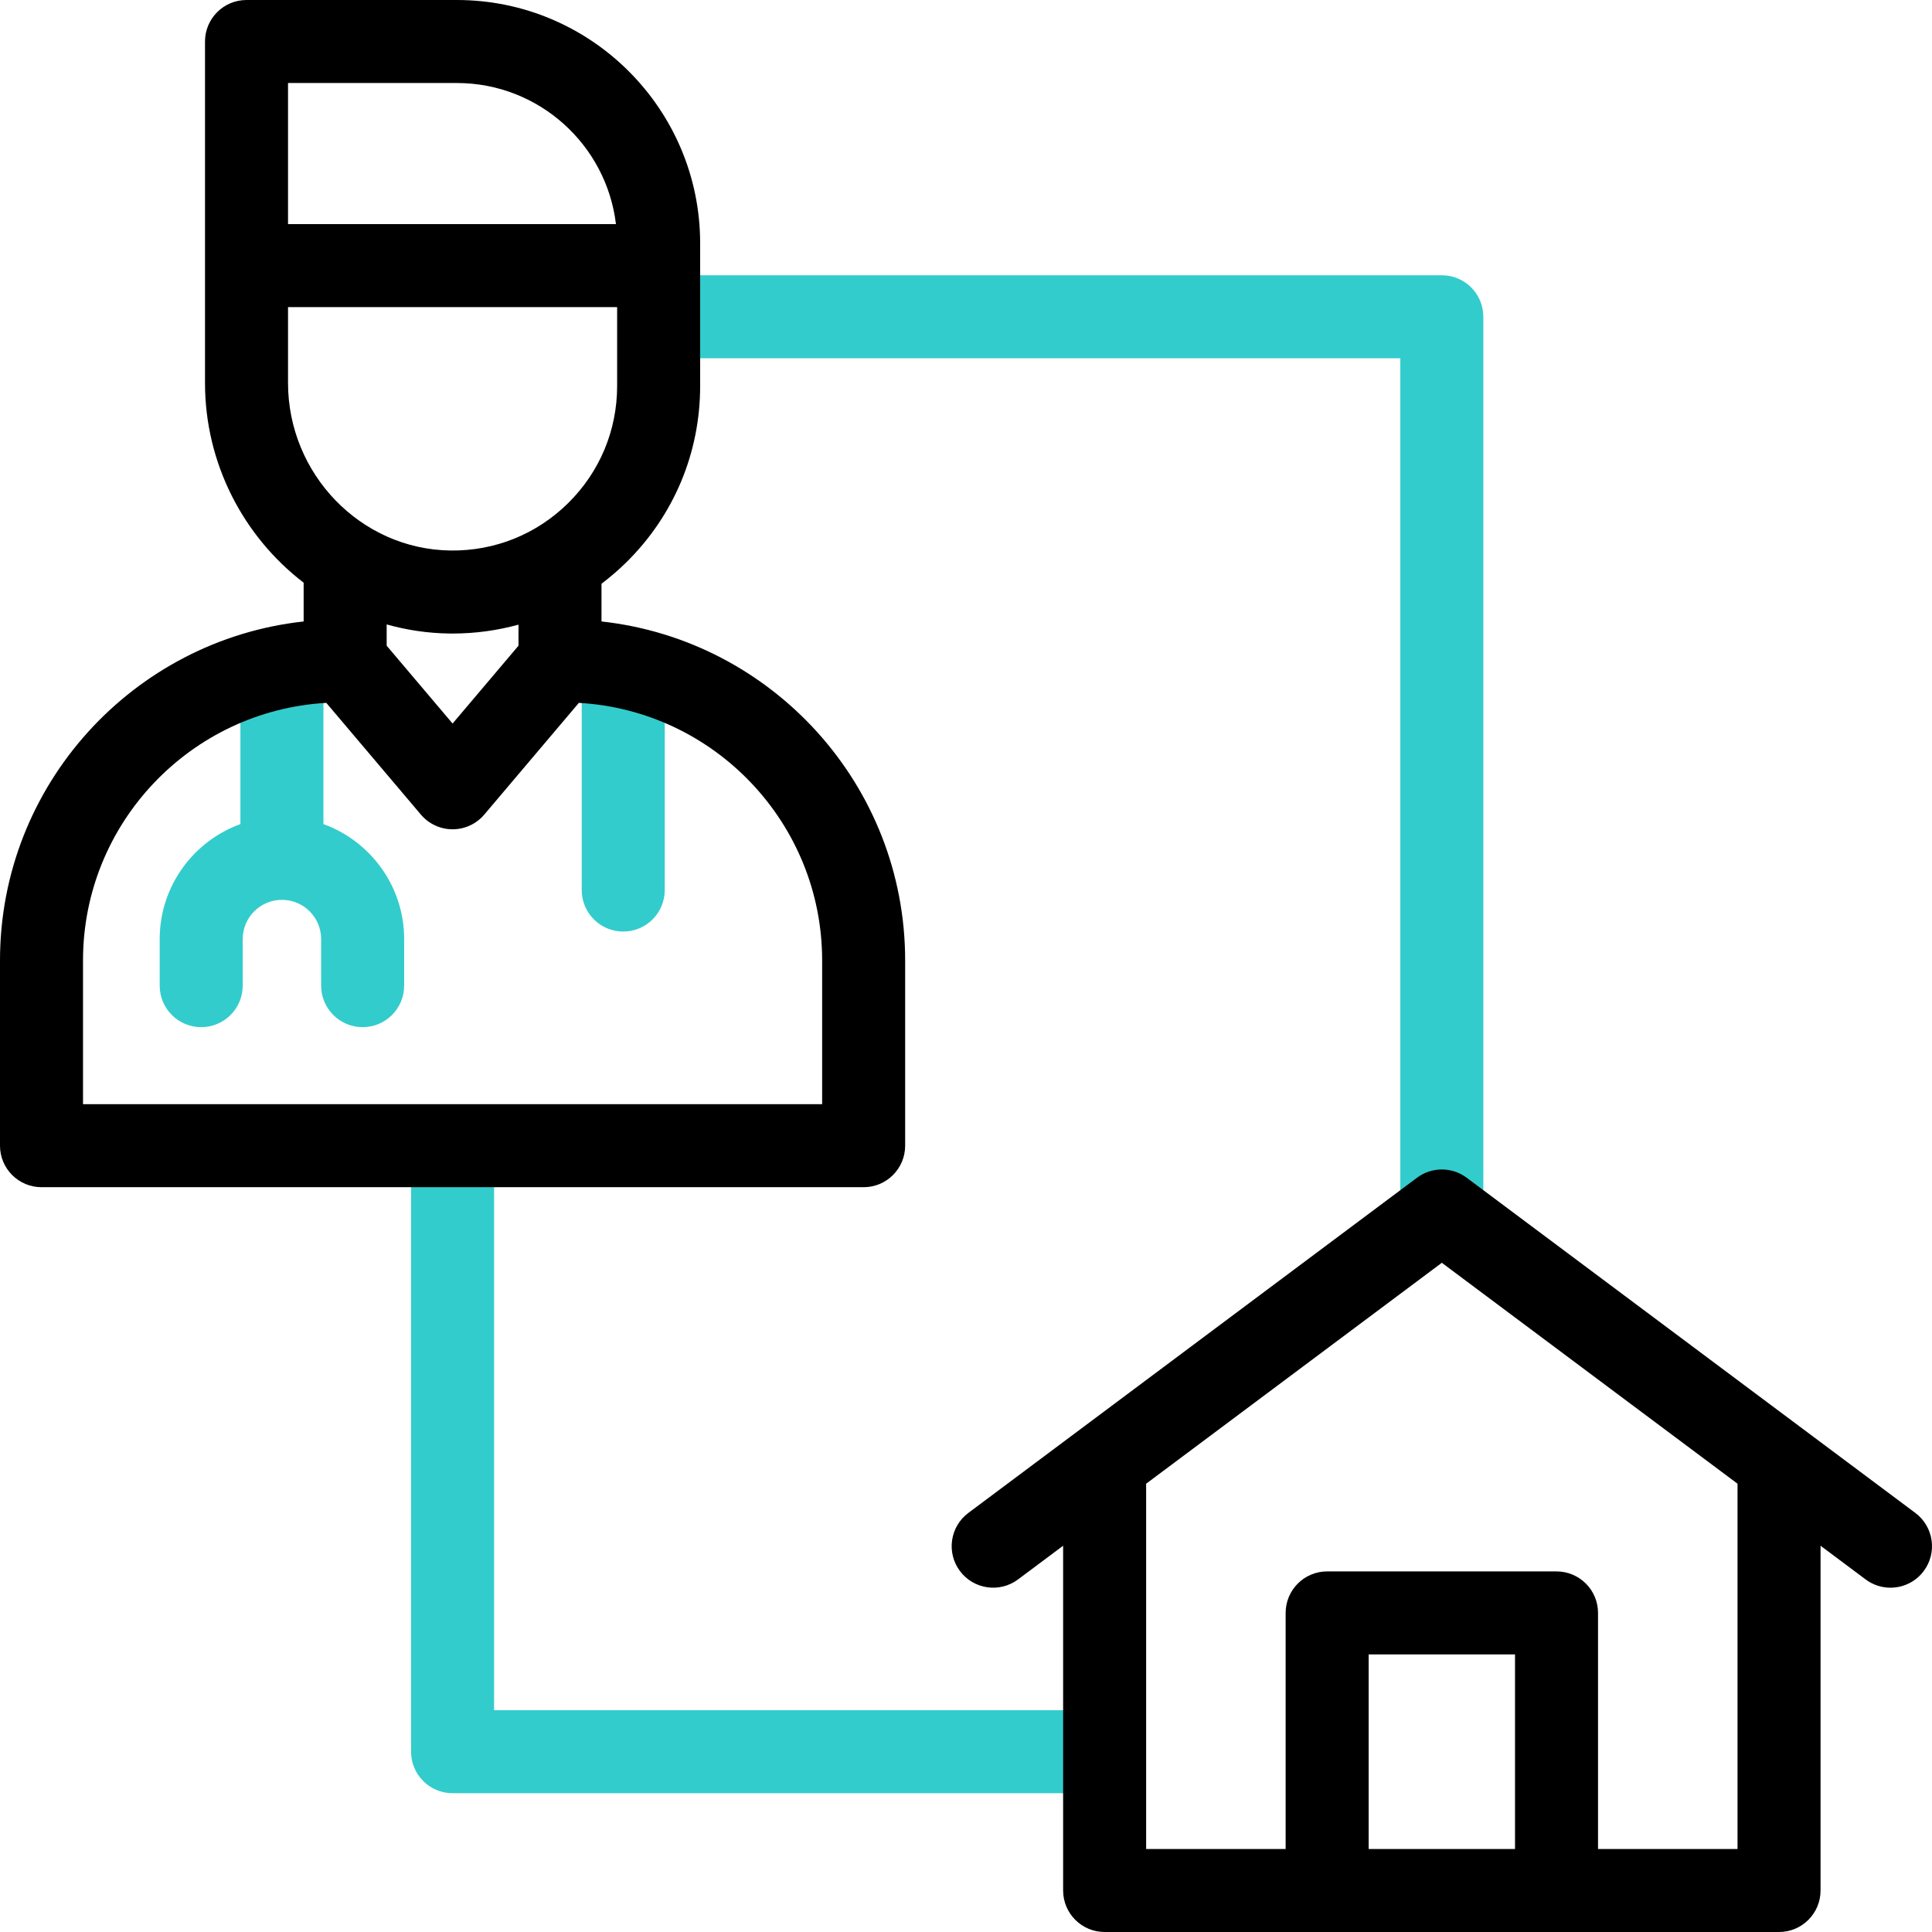
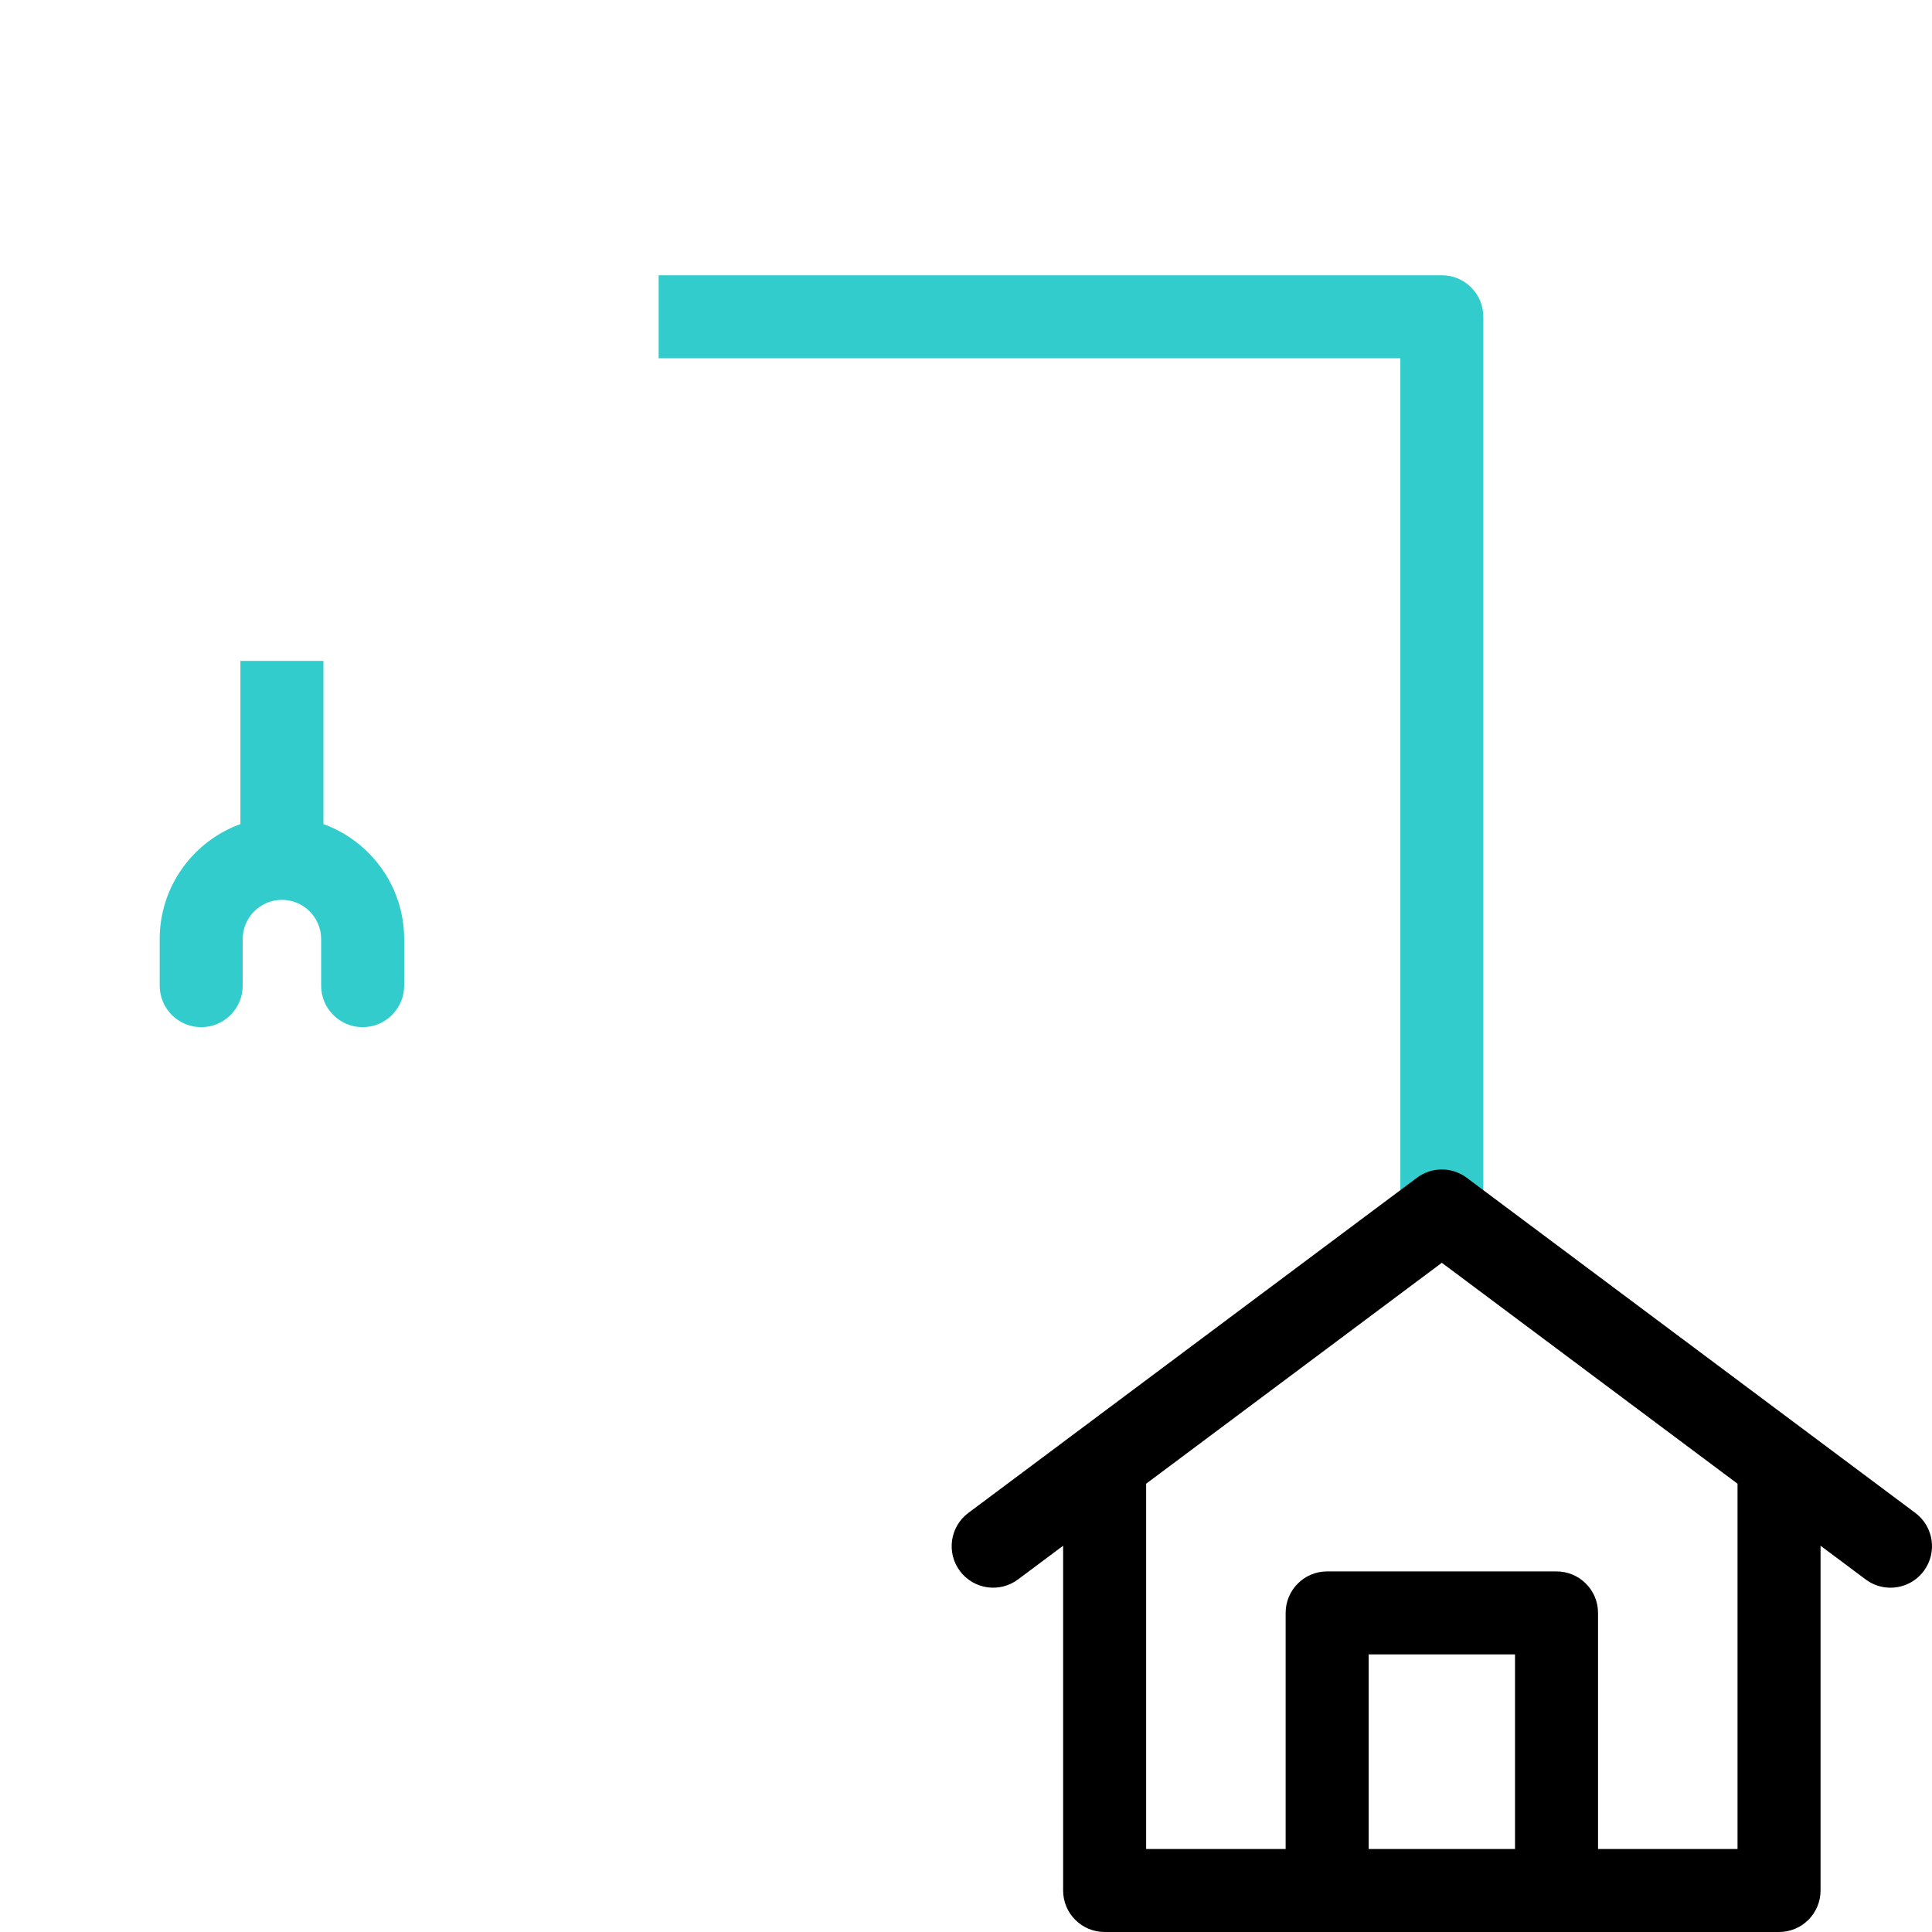
<svg xmlns="http://www.w3.org/2000/svg" id="Layer_1" enable-background="new 0 0 512.001 512.001" viewBox="0 0 512.001 512.001">
  <g>
    <g fill="#3cc">
-       <path d="m165.164 246.873c6.075 0 11-4.925 11-11v-56.725c0-6.075-4.925-11-11-11s-11 4.925-11 11v56.725c0 6.075 4.924 11 11 11z" />
      <path d="m85.713 218.393v-43.245h-22v43.245c-12.463 4.514-21.393 16.466-21.393 30.467v12.345c0 6.075 4.925 11 11 11s11-4.925 11-11v-12.345c0-5.73 4.662-10.393 10.393-10.393s10.393 4.662 10.393 10.393v12.345c0 6.075 4.925 11 11 11s11-4.925 11-11v-12.345c-.001-14.001-8.931-25.953-21.393-30.467z" />
-       <path d="m130.938 303.617h-22v160.603c0 6.075 4.925 11 11 11h172.8v-22h-161.8z" />
      <path d="m382.101 72.948h-207.554v22h196.554v225.975h22v-236.975c0-6.076-4.925-11-11-11z" />
    </g>
    <g>
-       <path d="m159.405 164.694v-10.002c2.308-1.746 4.526-3.643 6.622-5.712 12.587-12.425 19.52-29.008 19.52-46.694v-37.82c0-35.547-28.919-64.466-64.465-64.466h-55.753c-6.075 0-11 4.925-11 11v90.471c0 21.519 10.288 40.782 26.142 52.952v10.27c-45.191 4.95-80.471 43.346-80.471 89.833v49.092c0 6.075 4.925 11 11 11h217.876c6.075 0 11-4.925 11-11v-49.092c0-46.487-35.28-84.883-80.471-89.832zm-38.323-142.694c21.698 0 39.636 16.362 42.152 37.394h-86.905v-37.394zm-44.753 59.394h87.218v20.891c0 11.755-4.608 22.778-12.975 31.038-8.365 8.257-19.427 12.727-31.216 12.567-23.725-.308-43.026-20.234-43.026-44.419v-20.077zm42.741 86.495c.294.004.586.006.879.006 5.983 0 11.838-.813 17.457-2.355v5.578l-17.467 20.63-17.467-20.63v-5.638c5.299 1.493 10.861 2.334 16.598 2.409zm98.806 124.728h-195.876v-38.092c0-36.392 28.579-66.226 64.472-68.258l25.071 29.611c2.09 2.469 5.161 3.892 8.395 3.892s6.305-1.423 8.395-3.892l25.071-29.611c35.893 2.032 64.472 31.866 64.472 68.258z" />
      <path d="m507.584 400.944-118.899-88.834c-3.904-2.917-9.264-2.917-13.168 0l-118.898 88.833c-4.867 3.636-5.864 10.529-2.228 15.396 3.635 4.866 10.529 5.865 15.396 2.228l11.952-8.93v91.363c0 6.075 4.925 11 11 11h178.726c6.075 0 11-4.925 11-11v-91.362l11.952 8.93c1.977 1.477 4.285 2.189 6.575 2.188 3.352 0 6.661-1.526 8.821-4.417 3.635-4.867 2.637-11.759-2.229-15.395zm-106.09 89.056h-38.786v-51.559h38.786zm58.97 0h-36.97v-62.559c0-6.075-4.925-11-11-11h-60.786c-6.075 0-11 4.925-11 11v62.559h-36.97v-96.8l78.362-58.548 78.363 58.548v96.8z" />
    </g>
  </g>
  <g />
  <g />
  <g />
  <g />
  <g />
  <g />
  <g />
  <g />
  <g />
  <g />
  <g />
  <g />
  <g />
  <g />
  <g />
</svg>